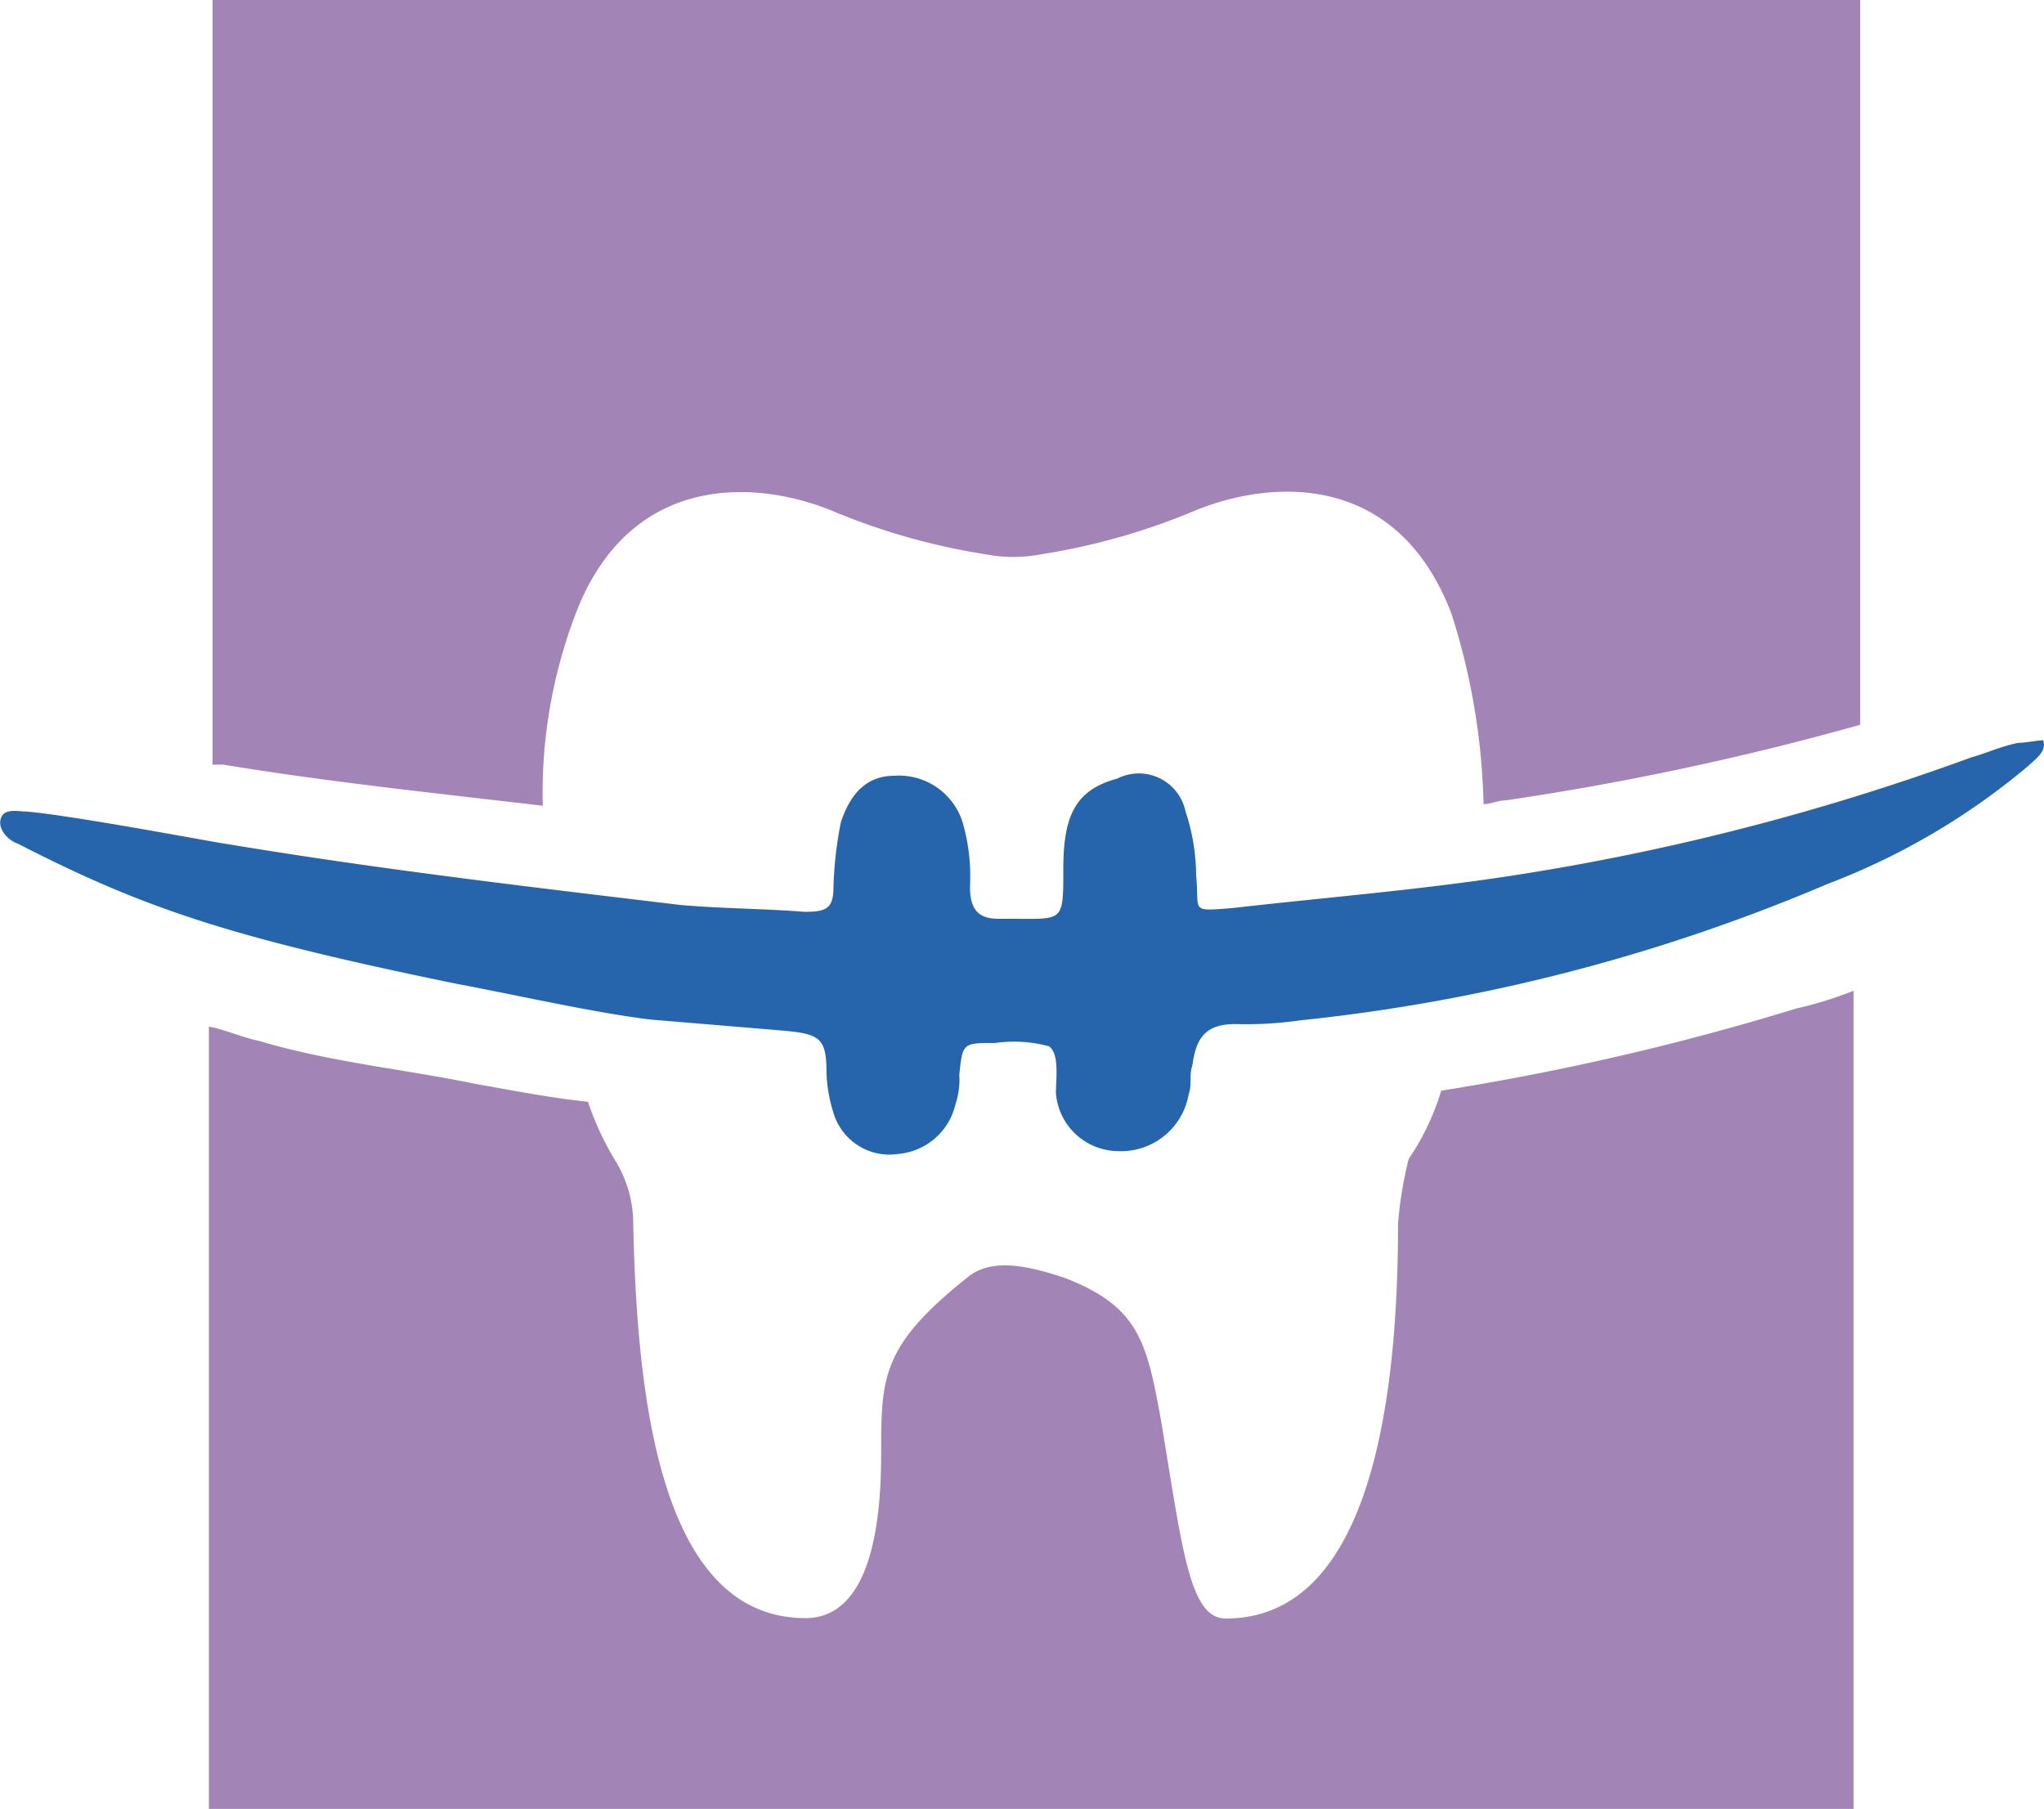
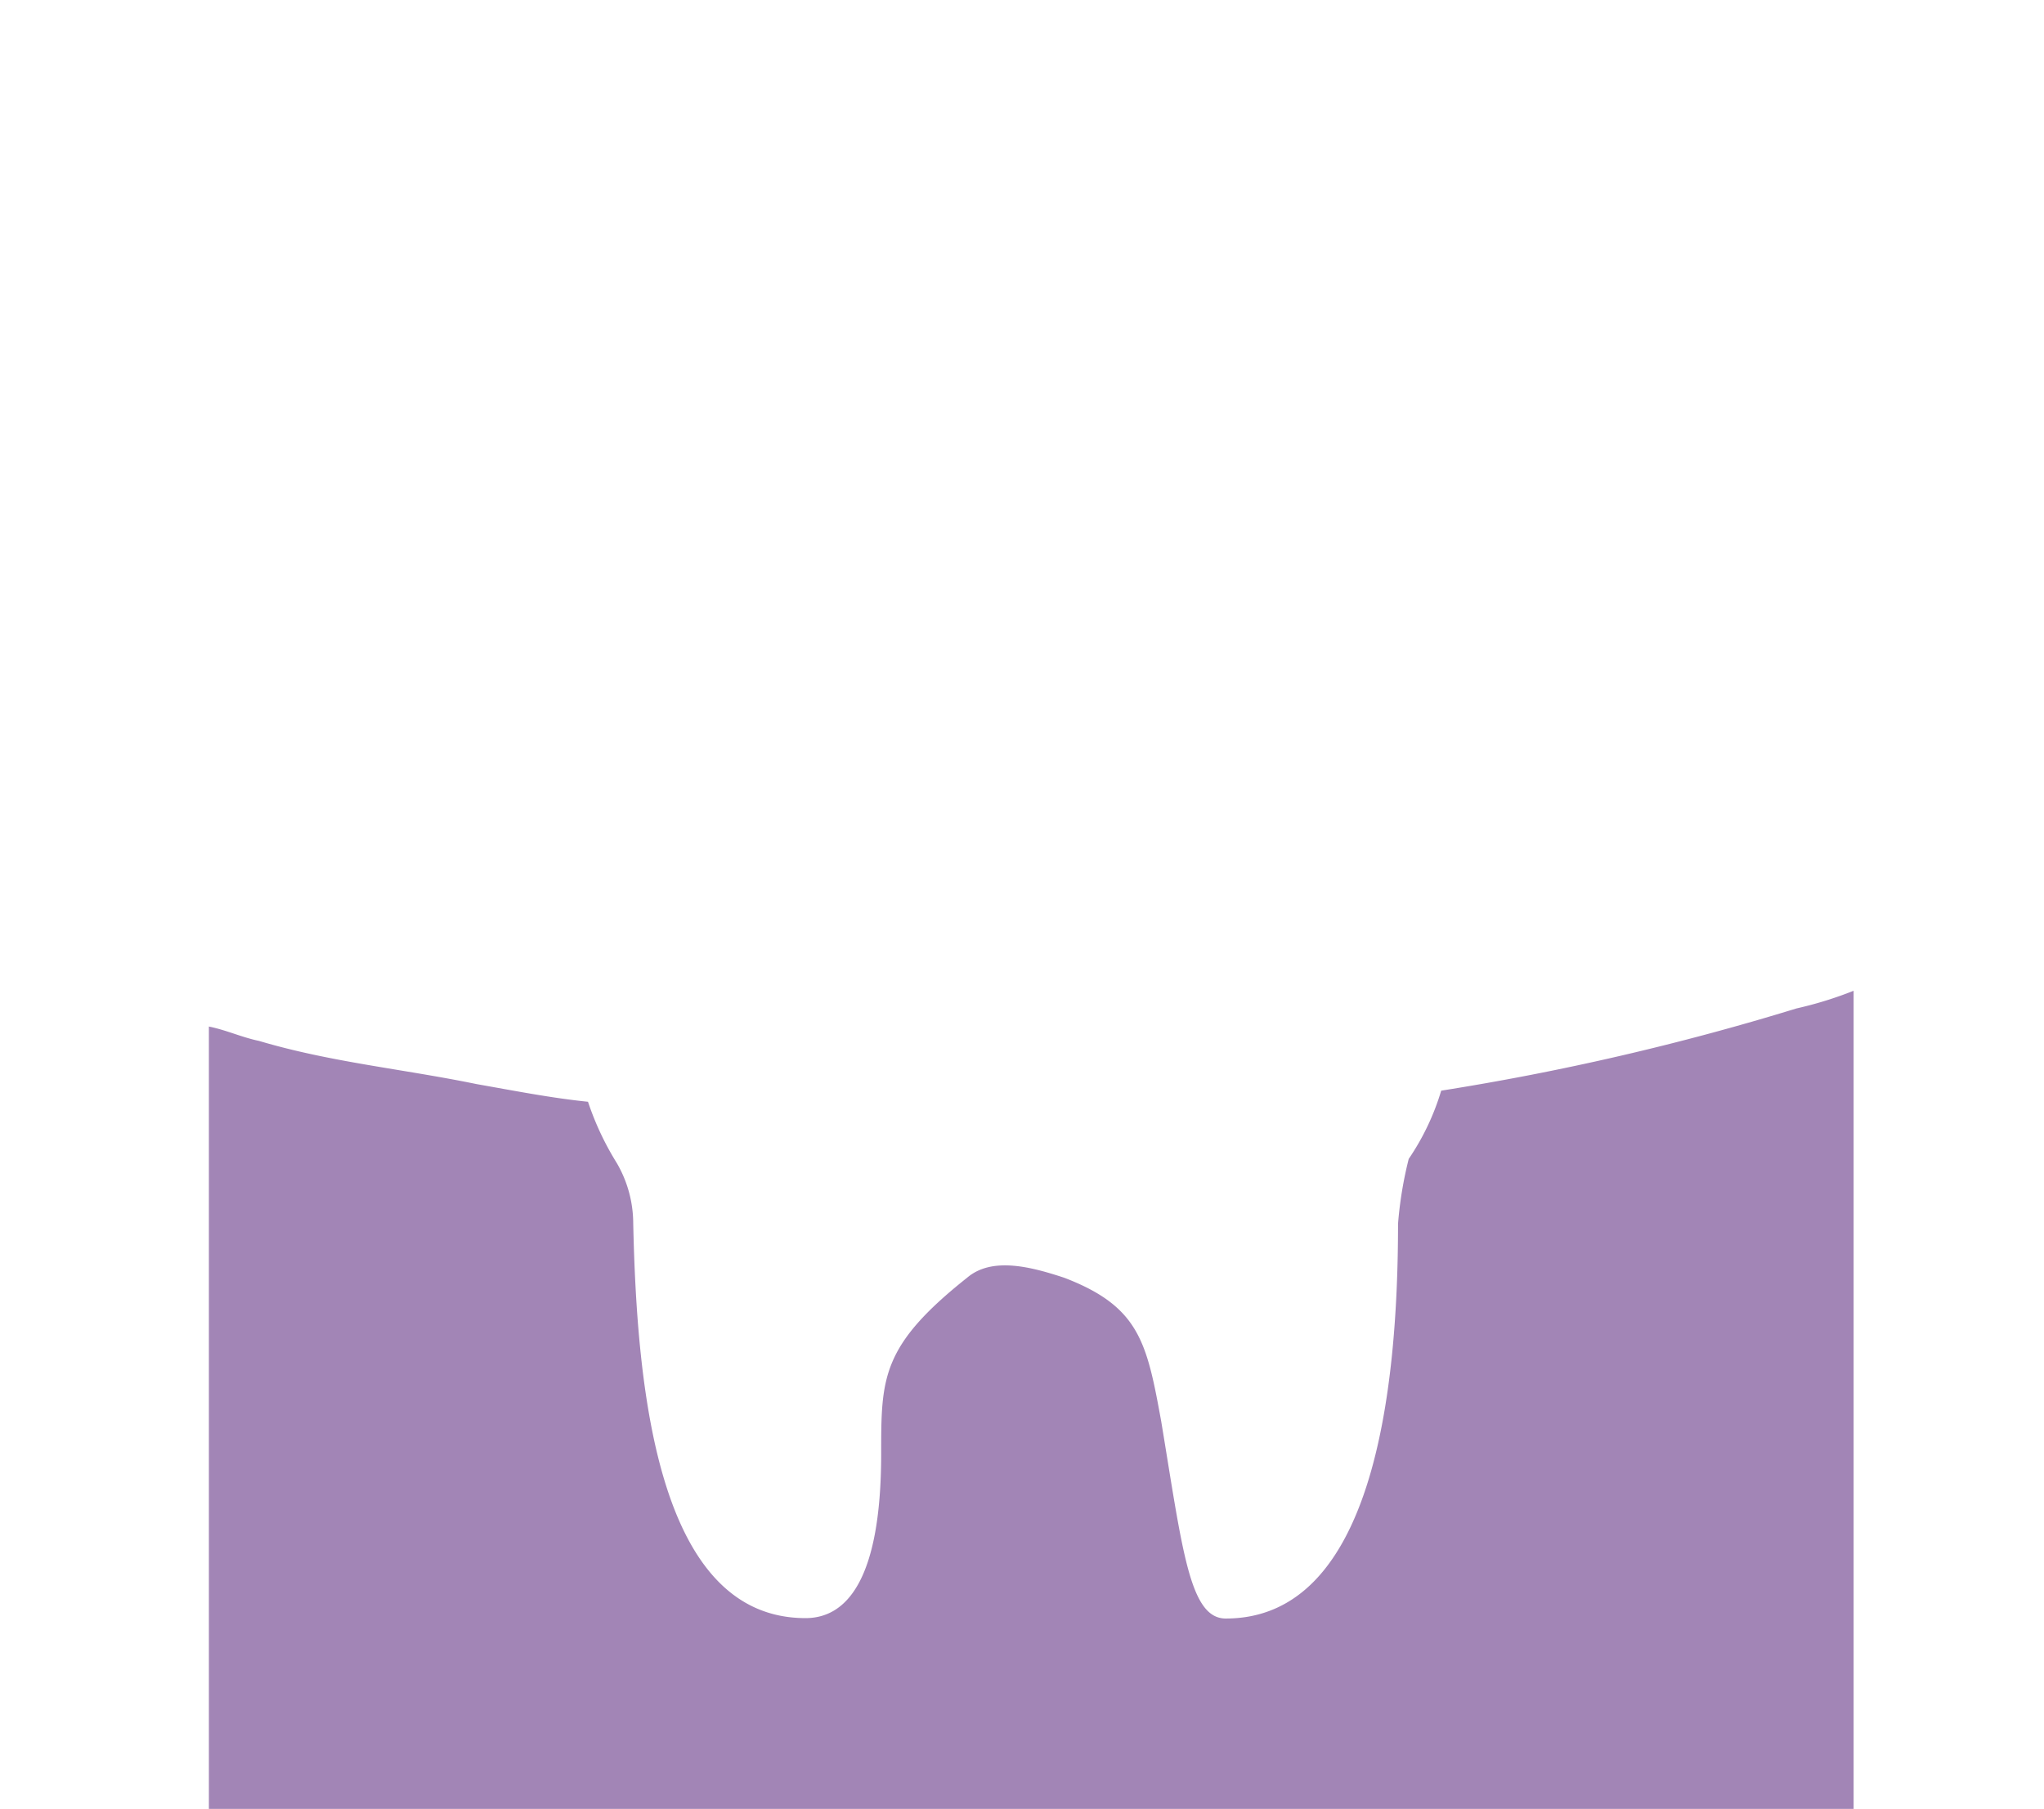
<svg xmlns="http://www.w3.org/2000/svg" id="Livello_1" data-name="Livello 1" width="49.71" height="44" viewBox="0 0 49.71 44">
  <defs>
    <style>
      .cls-1 {
        fill: #a285b6;
      }

      .cls-2 {
        fill: #2664ac;
      }
    </style>
  </defs>
  <g>
-     <path class="cls-1" d="M45.24,17.63V0H5.17V18.6h.26c2.62.43,5.15.69,7.77,1A12.23,12.23,0,0,1,14,14.93c1.3-3.41,4.36-3.32,6.37-2.45a16.05,16.05,0,0,0,3.58,1,3.61,3.61,0,0,0,1.39,0,16.05,16.05,0,0,0,3.58-1c2-.87,5.07-1,6.38,2.45a16.36,16.36,0,0,1,.78,4.63c.18,0,.35-.09.53-.09A68.93,68.93,0,0,0,45.24,17.63Z" transform="translate(0)" />
    <path class="cls-1" d="M34,29.77c0,4.1-.61,9.6-4.19,9.6-.88,0-1.05-1.66-1.57-4.8-.35-1.92-.53-2.79-2.36-3.49-.79-.26-1.75-.52-2.36,0-2.09,1.66-2.09,2.44-2.09,4.28,0,3.14-.88,4-1.84,4-3.58,0-4.1-5.5-4.19-9.6A2.93,2.93,0,0,0,15,28.29a7,7,0,0,1-.7-1.49c-.88-.09-1.75-.26-2.71-.43C9.79,26,8.05,25.84,6.3,25.32c-.43-.09-.78-.26-1.22-.35V44h40V24.1a9.25,9.25,0,0,1-1.39.43,62.7,62.7,0,0,1-8.64,2,6,6,0,0,1-.79,1.66A9.52,9.52,0,0,0,34,29.77Z" transform="translate(0)" />
-     <path class="cls-2" d="M49.08,18.07c-.44.09-.79.26-1.13.35A58.15,58.15,0,0,1,36.77,21.3c-2.27.35-4.54.53-6.81.79-1.05.08-.78.08-.87-.79a5.06,5.06,0,0,0-.26-1.57,1.16,1.16,0,0,0-1.66-.79c-1,.27-1.31.88-1.31,2.19s0,1.22-1.22,1.22h-.35c-.53,0-.7-.26-.7-.79A4.72,4.72,0,0,0,23.41,20a1.62,1.62,0,0,0-1.65-1.13c-.62,0-1.05.35-1.31,1.13a9.45,9.45,0,0,0-.18,1.57c0,.53-.17.61-.7.61-1-.08-2.09-.08-3.05-.17-3.67-.44-7.34-.87-11-1.48-.09,0-3.76-.7-4.89-.79-.18,0-.53-.09-.61.17s.17.53.43.62c3.06,1.57,5.15,2.27,10.65,3.4,1.4.26,3.32.7,4.72.87l3.23.27c.87.08,1.05.17,1.05,1a3.59,3.59,0,0,0,.17,1,1.42,1.42,0,0,0,1.57,1,1.57,1.57,0,0,0,1.4-1.22,1.85,1.85,0,0,0,.09-.7c.08-.78.08-.78.87-.78a3.3,3.3,0,0,1,1.31.08c.26.18.17.79.17,1.14A1.53,1.53,0,0,0,27.17,28a1.67,1.67,0,0,0,1.74-1.39c.09-.26,0-.44.09-.7.09-.7.35-1,1.05-1a9.19,9.19,0,0,0,1.57-.09,44.42,44.42,0,0,0,12.83-3.32,16.86,16.86,0,0,0,4.89-2.88c.18-.17.44-.35.35-.61C49.6,18,49.26,18.07,49.08,18.07Z" transform="translate(0)" />
  </g>
</svg>